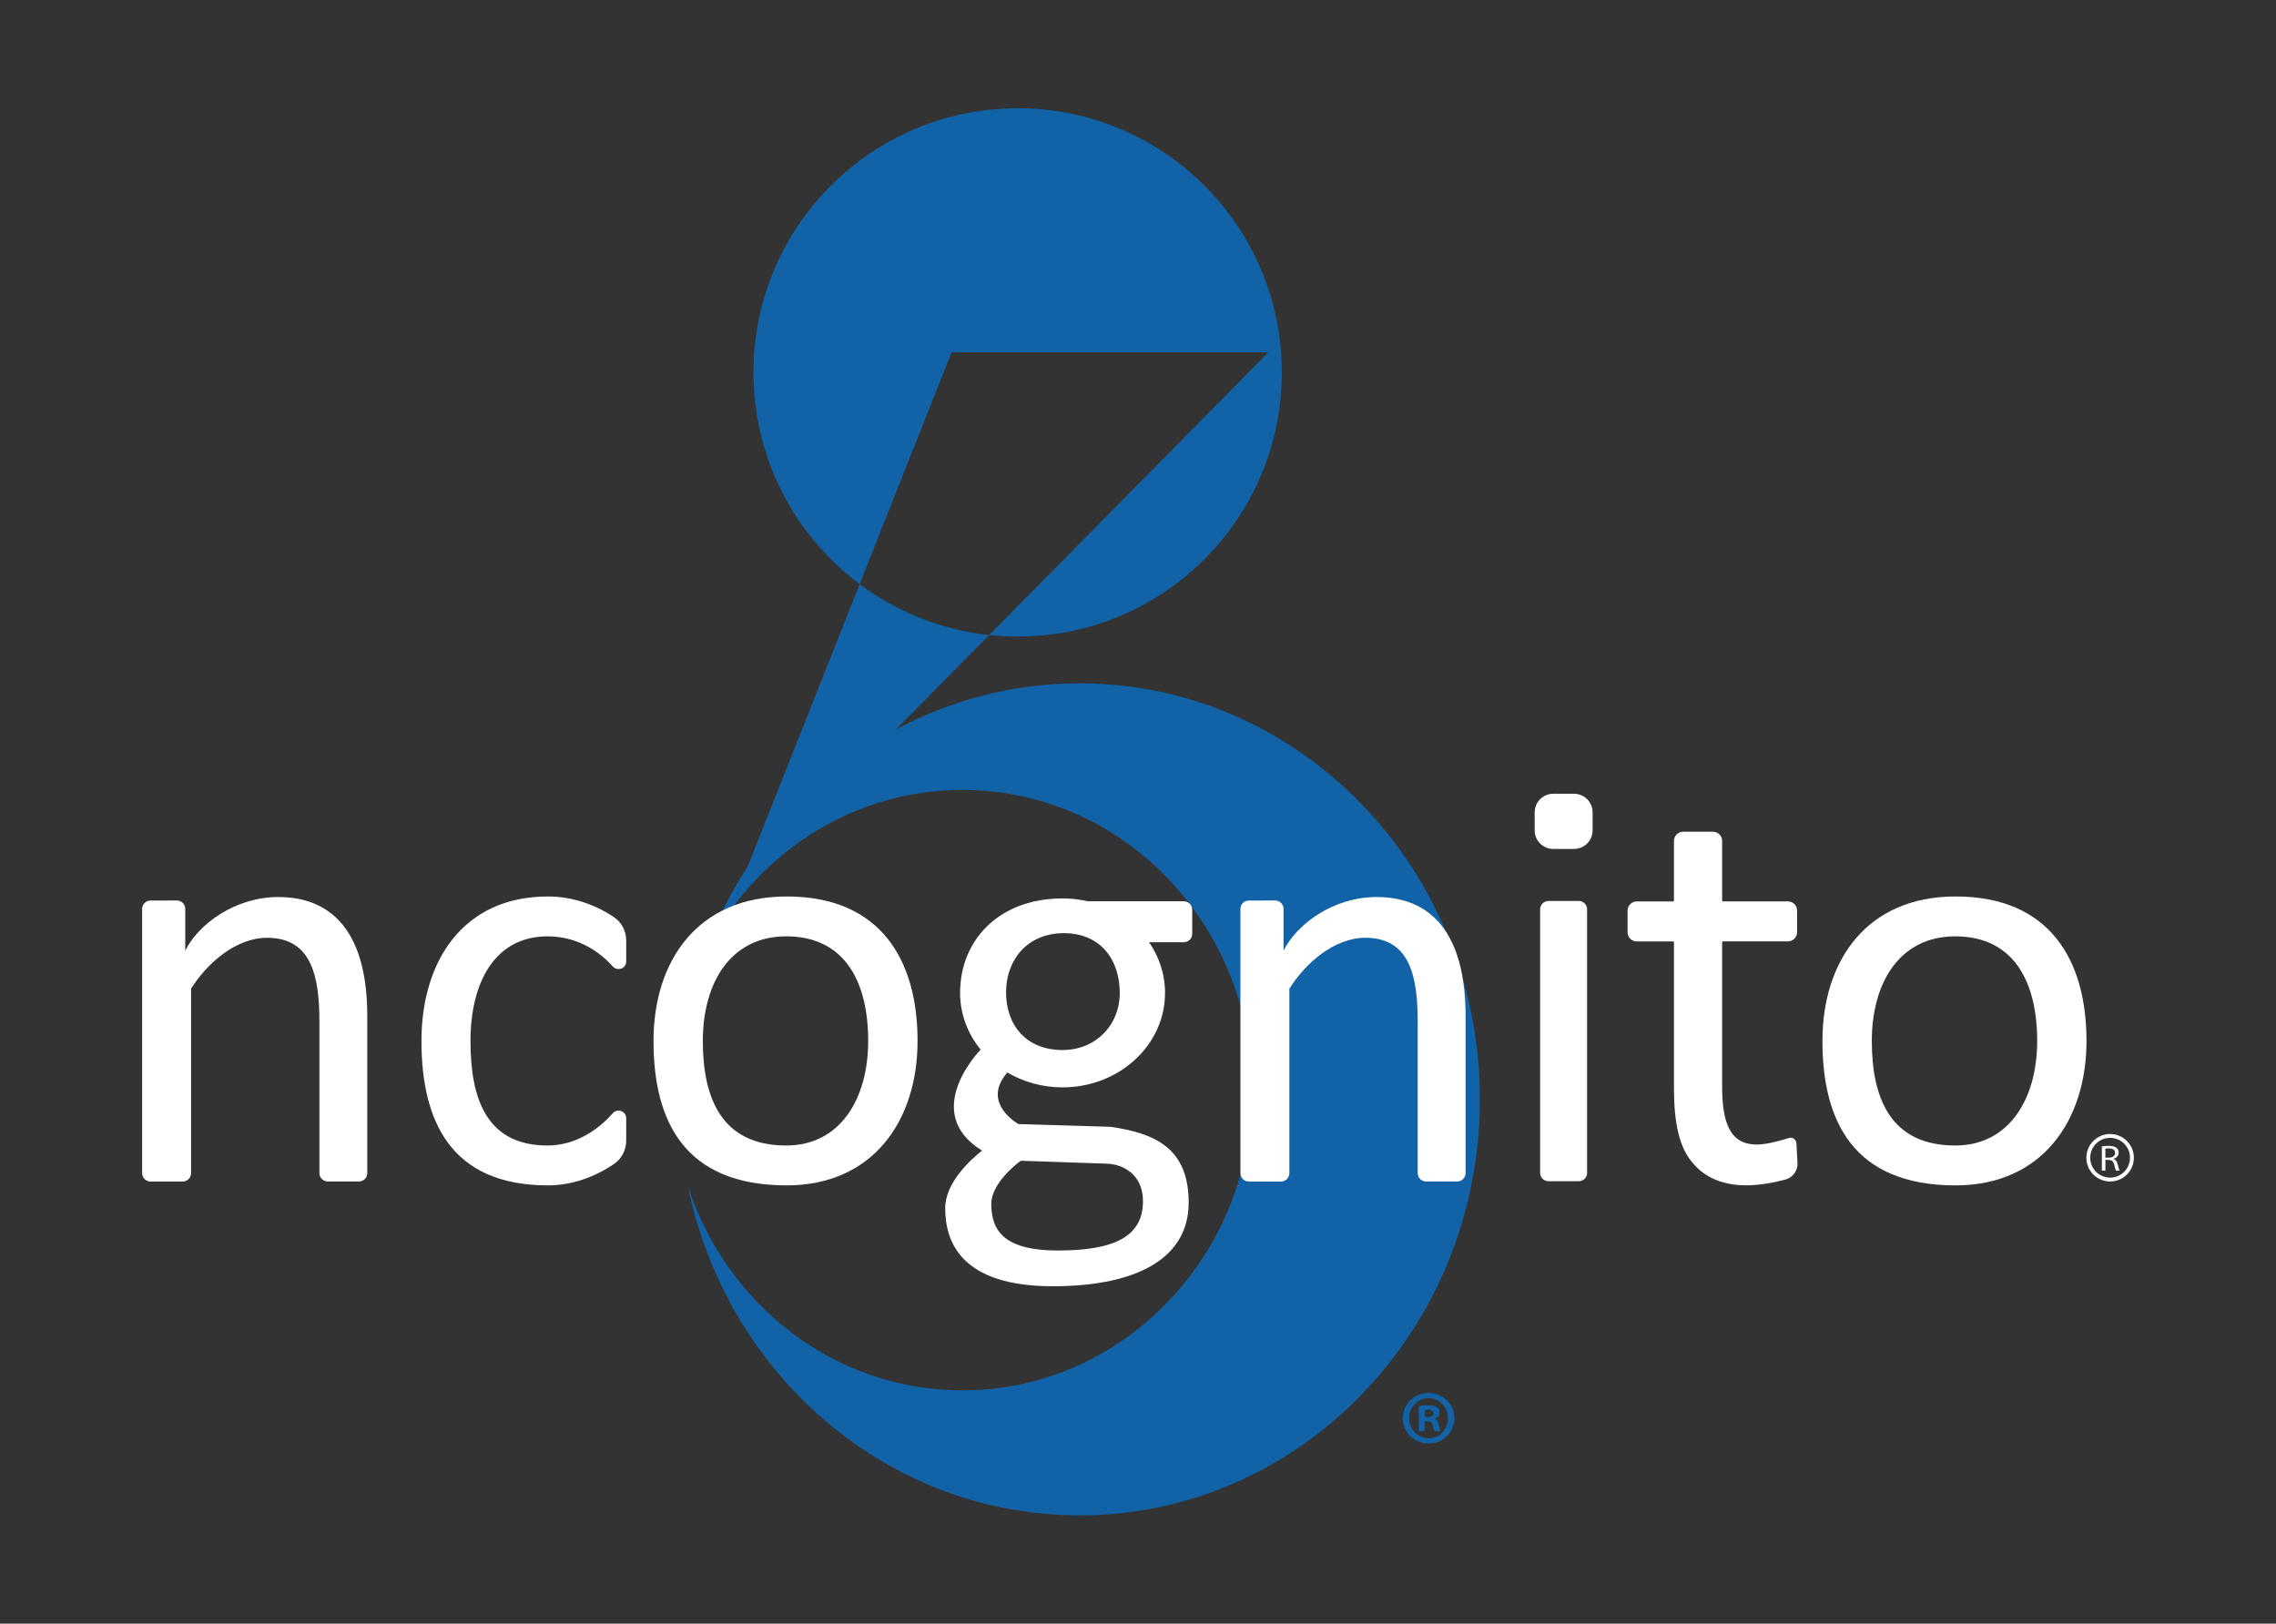
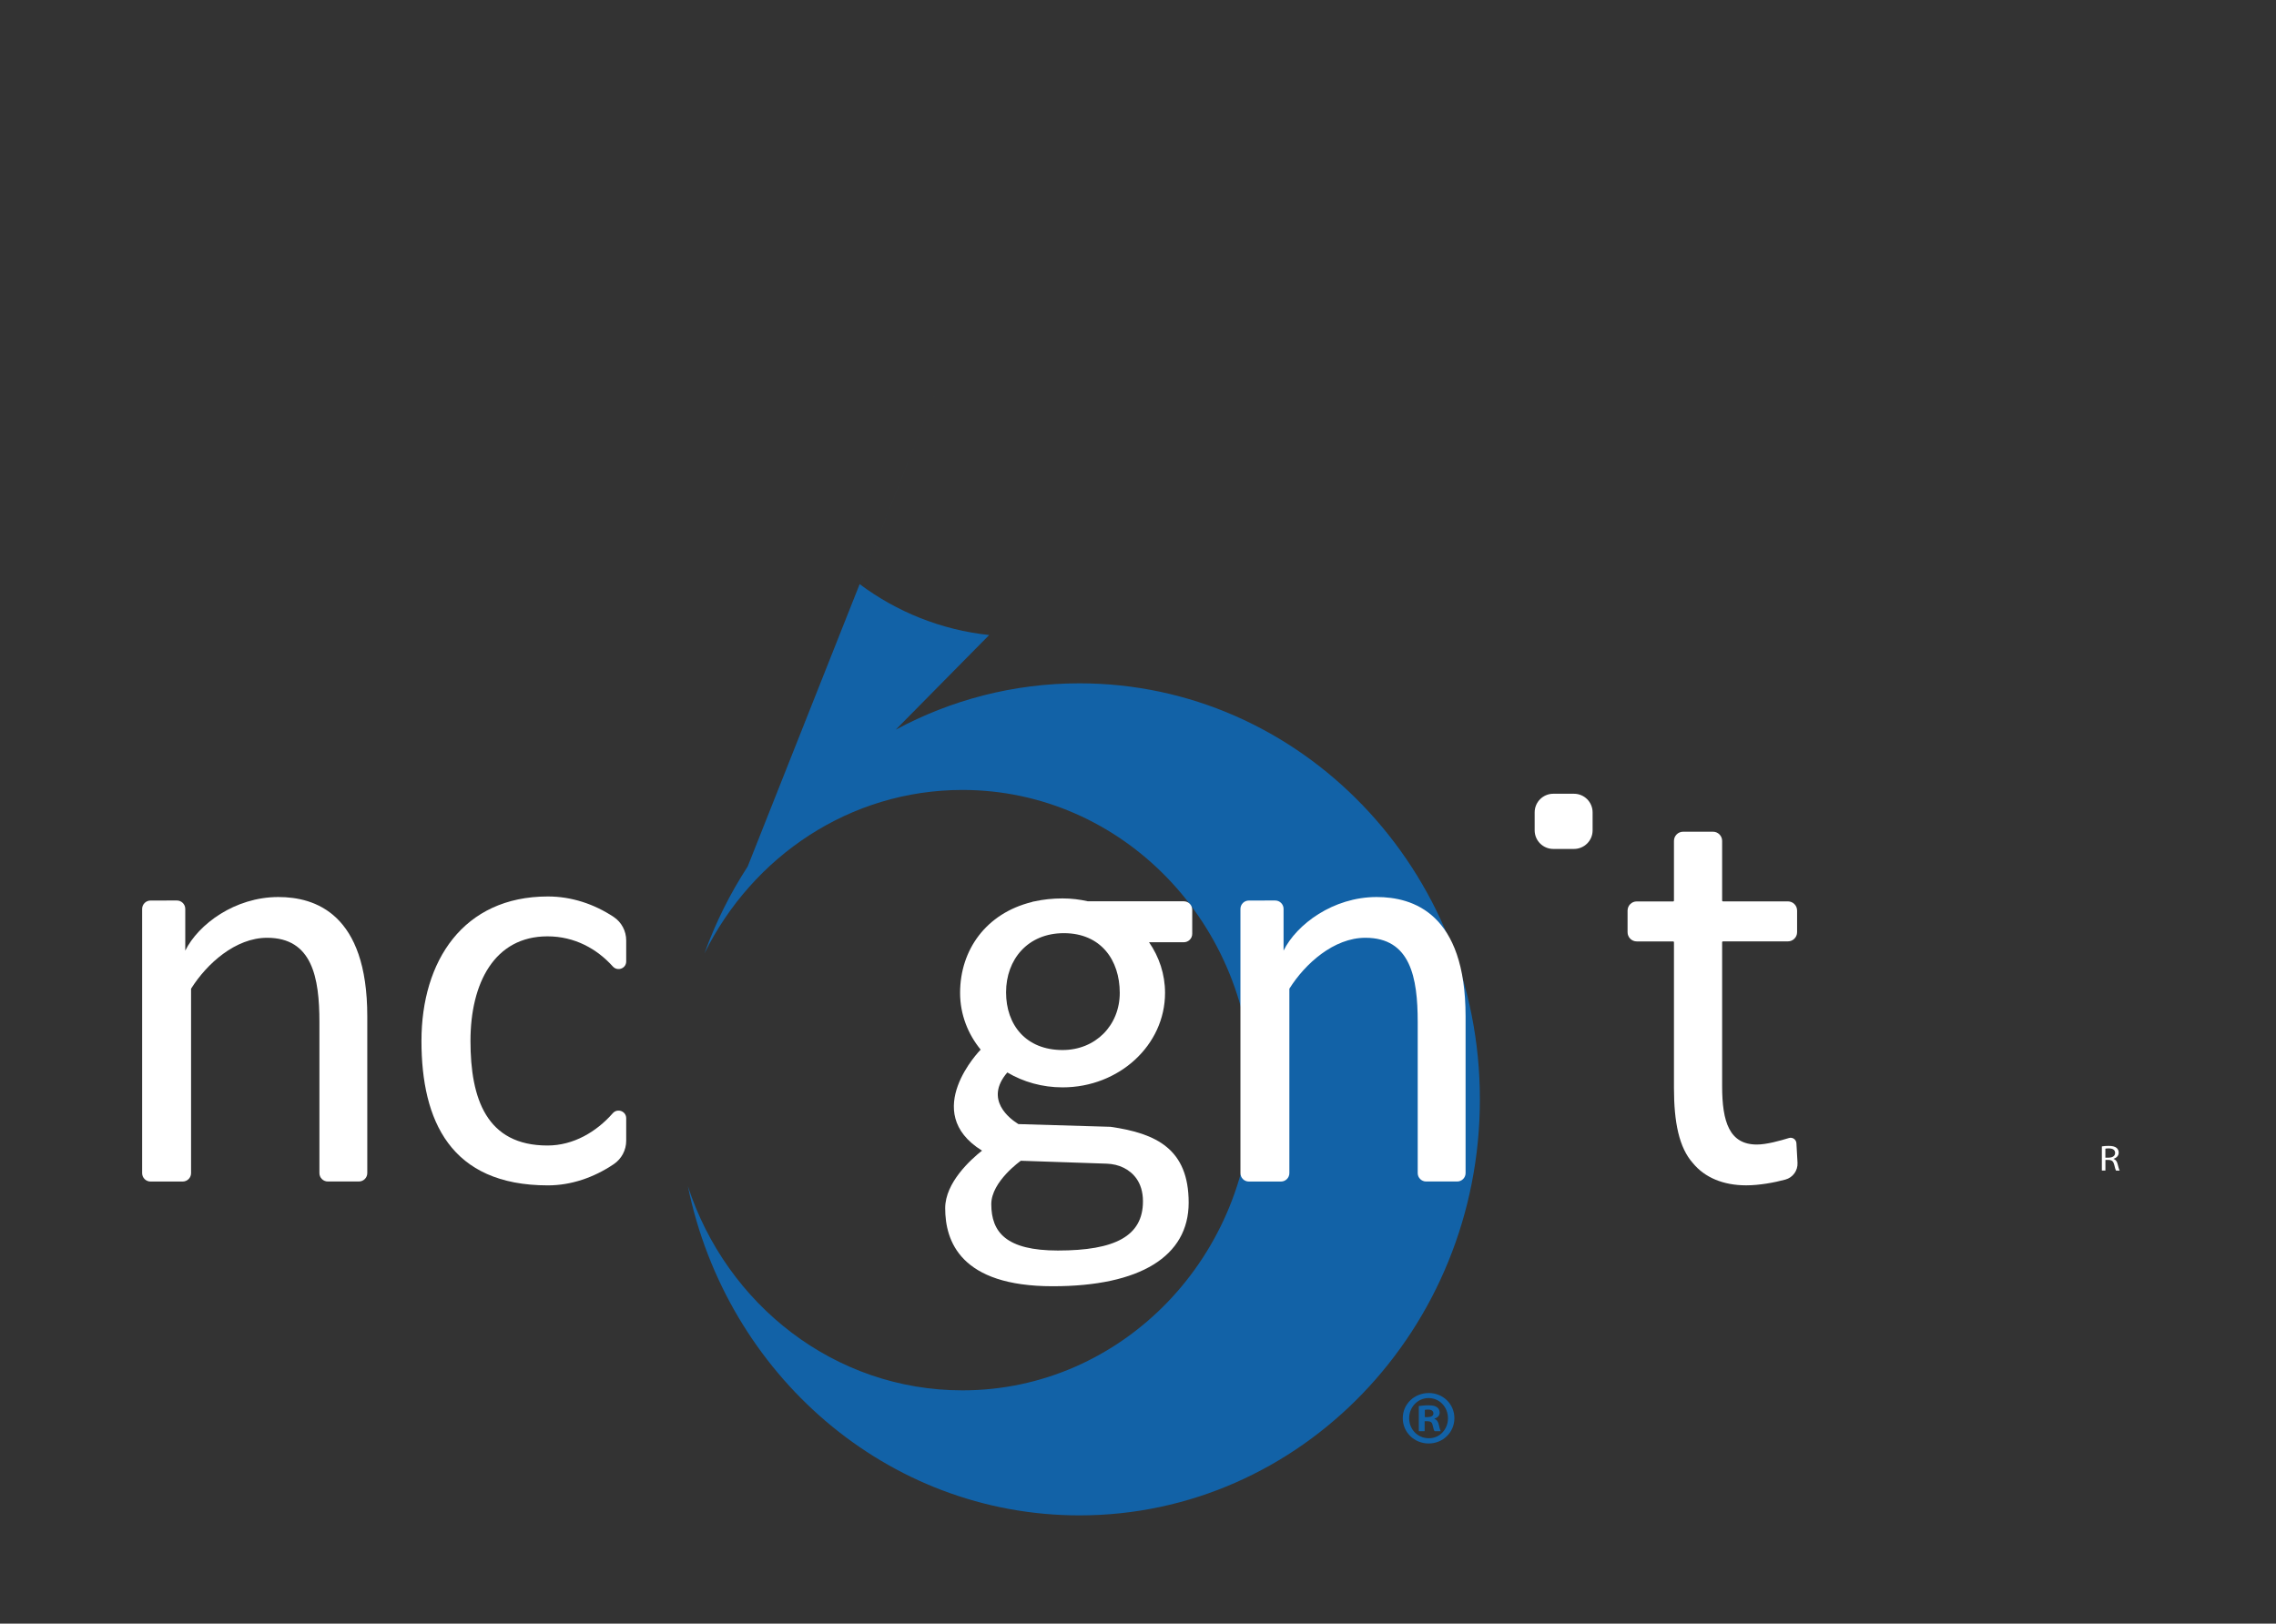
<svg xmlns="http://www.w3.org/2000/svg" id="Layer_1" x="0px" y="0px" viewBox="0 0 537.7 383.61" style="enable-background:new 0 0 537.7 383.61;" xml:space="preserve">
  <rect x="0" y="0" width="537.7" height="383.61" fill="#333333" stroke="none" />
  <style type="text/css">	.st0{fill:#1262A7;}	.st1{fill:#FFFFFF;}</style>
  <g>
    <g>
      <g>
-         <path class="st0" d="M240.42,25.58c-34.47,0-62.41,27.94-62.41,62.41c0,20.47,9.86,38.64,25.08,50.02l21.72-54.77h74.83    l-65.94,66.8c2.21,0.24,4.45,0.36,6.72,0.36c34.47,0,62.41-27.94,62.41-62.41S274.89,25.58,240.42,25.58z" />
-       </g>
+         </g>
      <g>
        <g>
          <path class="st0" d="M343.6,335.07c0,3.33-2.68,5.98-6.08,5.98c-3.4,0-6.12-2.64-6.12-5.98c0-3.33,2.72-5.94,6.16-5.94     C340.92,329.13,343.6,331.74,343.6,335.07z M332.91,335.07c0,2.64,1.99,4.74,4.64,4.74c2.57,0.04,4.53-2.1,4.53-4.71     c0-2.64-1.96-4.78-4.6-4.78C334.91,330.33,332.91,332.47,332.91,335.07z M336.57,338.15h-1.38v-5.94     c0.54-0.07,1.3-0.18,2.28-0.18c1.12,0,1.63,0.18,2.03,0.47c0.36,0.25,0.62,0.69,0.62,1.27c0,0.72-0.54,1.2-1.23,1.41v0.07     c0.58,0.18,0.87,0.65,1.05,1.45c0.18,0.91,0.33,1.23,0.43,1.45h-1.45c-0.18-0.22-0.29-0.72-0.47-1.45     c-0.11-0.62-0.47-0.91-1.23-0.91h-0.65V338.15z M336.61,334.82h0.65c0.76,0,1.38-0.25,1.38-0.87c0-0.54-0.4-0.91-1.27-0.91     c-0.36,0-0.62,0.04-0.76,0.07V334.82z" />
        </g>
      </g>
      <path class="st0" d="M255.03,161.45c-15.64,0-30.4,3.95-43.4,10.94l22.06-22.35c-11.4-1.22-21.88-5.51-30.6-12.03l21.72-54.77   L176.65,204.7l0,0.01c-4.14,6.36-7.59,13.24-10.22,20.54c11.34-22.92,34.37-38.61,60.94-38.61c37.8,0,68.44,31.76,68.44,70.93   s-30.64,70.93-68.44,70.93c-30.14,0-55.73-20.2-64.86-48.24c9.08,44.44,47.05,77.78,92.52,77.78c52.24,0,94.59-44.01,94.59-98.29   S307.27,161.45,255.03,161.45z" />
    </g>
    <g>
      <g>
        <path class="st1" d="M65.76,211.94c-10.28,0-18.91,6.45-21.99,12.66v-9.86c0-1.09-0.89-1.98-1.98-1.98l-6.23,0.01    c-1.09,0-1.98,0.89-1.98,1.98v62.43c0,1.09,0.89,1.98,1.98,1.98h7.6c1.09,0,1.98-0.89,1.98-1.98V233.6    c3.72-5.93,10.51-12.03,17.96-12.03c10.66,0,12.36,9.39,12.36,19.91v35.69c0,1.09,0.89,1.98,1.98,1.98h7.35    c1.09,0,1.98-0.89,1.98-1.98v-37.03C86.78,215.79,74.37,211.94,65.76,211.94z" />
        <path class="st1" d="M325.23,211.94c-10.28,0-18.91,6.45-21.99,12.66v-9.86c0-1.09-0.89-1.98-1.98-1.98l-6.23,0.01    c-1.09,0-1.98,0.89-1.98,1.98v62.43c0,1.09,0.89,1.98,1.98,1.98h7.6c1.09,0,1.98-0.89,1.98-1.98V233.6    c3.72-5.93,10.51-12.03,17.96-12.03c10.66,0,12.36,9.39,12.36,19.91v35.69c0,1.09,0.89,1.98,1.98,1.98h7.35    c1.09,0,1.98-0.89,1.98-1.98v-37.03C346.24,215.79,333.83,211.94,325.23,211.94z" />
        <path class="st1" d="M406.85,198.67v14.11c0,0.11,0.09,0.19,0.19,0.19h15.35c1.2,0,2.17,0.97,2.17,2.17v5.11    c0,1.2-0.97,2.17-2.17,2.17h-15.35c-0.11,0-0.19,0.09-0.19,0.19v34.02c0,8.46,1.73,13.79,8.21,13.79c2.27,0,5.49-0.9,7.58-1.54    c0.85-0.26,1.71,0.35,1.76,1.24l0.26,4.6c0.1,1.84-1.09,3.5-2.87,3.98c-2.66,0.72-6.19,1.36-9.25,1.36    c-5.42,0-9.79-1.84-12.57-5.22c-3.31-3.67-4.5-9.74-4.5-17.78v-34.44c0-0.11-0.09-0.19-0.19-0.19h-8.6    c-1.2,0-2.17-0.97-2.17-2.17v-5.11c0-1.2,0.97-2.17,2.17-2.17h8.6c0.11,0,0.19-0.09,0.19-0.19v-14.11c0-1.2,0.97-2.17,2.17-2.17    h7.03C405.87,196.5,406.85,197.47,406.85,198.67z" />
-         <path class="st1" d="M372.97,279.09h-7.14c-1.09,0-1.98-0.89-1.98-1.98v-62.26c0-1.09,0.89-1.98,1.98-1.98h7.14    c1.09,0,1.98,0.89,1.98,1.98v62.26C374.95,278.2,374.07,279.09,372.97,279.09z" />
        <path class="st1" d="M371.85,200.58h-4.89c-2.43,0-4.4-1.97-4.4-4.4v-4.24c0-2.43,1.97-4.4,4.4-4.4h4.89c2.43,0,4.4,1.97,4.4,4.4    v4.24C376.26,198.61,374.28,200.58,371.85,200.58z" />
-         <path class="st1" d="M462,211.81c-21.08,0-31.45,15.28-31.45,34.13s7.22,34.13,31.45,34.13c20.4,0,30.93-15.28,30.93-34.13    S484.45,211.81,462,211.81z M461.91,270.65c-15.18,0-19.7-11.06-19.7-24.71c0-13.65,6.5-24.71,19.7-24.71    c14.06,0,19.37,11.06,19.37,24.71C481.28,259.58,474.68,270.65,461.91,270.65z" />
-         <path class="st1" d="M185.84,211.81c-21.08,0-31.45,15.28-31.45,34.13s7.22,34.13,31.45,34.13c20.4,0,30.93-15.28,30.93-34.13    S208.28,211.81,185.84,211.81z M185.74,270.65c-15.18,0-19.7-11.06-19.7-24.71c0-13.65,6.5-24.71,19.7-24.71    c14.06,0,19.37,11.06,19.37,24.71C205.11,259.58,198.52,270.65,185.74,270.65z" />
        <path class="st1" d="M147.94,264.21c0-1.68-2.07-2.44-3.18-1.18c-3.87,4.41-9.3,7.62-15.42,7.62    c-14.41,0-18.19-11.06-18.19-24.71c0-13.65,5.65-24.71,18.19-24.71c6.48,0,11.73,3,15.43,7.11c1.12,1.24,3.17,0.49,3.17-1.18    v-4.97c0-2.23-1.11-4.32-2.97-5.55c-4.64-3.07-9.99-4.83-15.53-4.83c-20.02,0-29.87,15.28-29.87,34.13s6.86,34.13,29.87,34.13    c5.47,0,10.86-1.84,15.57-5.02c1.83-1.24,2.93-3.31,2.93-5.52V264.21z" />
        <path class="st1" d="M279.68,212.95h-22.69c-1.91-0.44-3.9-0.68-5.96-0.68c-2.37,0-4.59,0.24-6.65,0.7    c-0.22,0.02-0.44,0.07-0.63,0.16c-10.75,2.66-16.93,11.26-16.93,21.46c0,5.04,1.82,9.7,4.88,13.43l-0.05,0.01    c0,0-14.41,14.68,0.35,23.83c-2.68,2.12-8.7,7.56-8.7,13.59c0,7.74,3.52,18.45,25.41,18.45c20.62,0,32.11-7.05,32.11-19.75    c0-12.7-7.66-16.36-18.45-17.92l-21.77-0.64c-1.99-1.22-8.16-5.77-2.62-12.2c3.77,2.23,8.24,3.52,13.05,3.52    c13.37,0,24.21-9.99,24.21-22.32c0-4.41-1.39-8.51-3.78-11.97h8.22c1.09,0,1.98-0.89,1.98-1.98v-5.7    C281.66,213.83,280.77,212.95,279.68,212.95z M261.47,274.94c1.39,0.05,2.78,0.36,4.02,0.98c2.11,1.07,4.53,3.3,4.53,7.92    c0,8.22-6.61,11.62-20.1,11.62c-12.2,0-15.73-4.31-15.73-10.96c0-5.35,6.98-10.25,6.98-10.25L261.47,274.94z M251.03,248.09    c-8.65,0-13.35-5.93-13.35-13.64s5.08-13.97,13.65-13.97c8.77,0,13.21,6.38,13.21,14.1    C264.54,242.29,258.79,248.09,251.03,248.09z" />
        <path class="st1" d="M496.55,270.86c0.43-0.08,1.03-0.12,1.61-0.12c0.88,0,1.47,0.15,1.87,0.47c0.32,0.26,0.51,0.65,0.51,1.11    c0,0.76-0.54,1.27-1.22,1.47v0.03c0.5,0.15,0.8,0.58,0.95,1.17c0.21,0.82,0.36,1.37,0.5,1.59h-0.87    c-0.1-0.16-0.25-0.66-0.42-1.39c-0.19-0.79-0.54-1.1-1.29-1.13h-0.79v2.51h-0.84V270.86z M498.24,273.51    c0.89,0,1.45-0.44,1.45-1.1c0-0.75-0.6-1.08-1.48-1.08c-0.41,0-0.69,0.03-0.82,0.07v2.12H498.24z" />
-         <path class="st1" d="M498.51,267.93c-3.1,0-5.61,2.51-5.61,5.61s2.51,5.61,5.61,5.61c3.1,0,5.61-2.51,5.61-5.61    S501.6,267.93,498.51,267.93z M498.51,278.24c-2.6,0-4.7-2.1-4.7-4.7c0-2.59,2.1-4.7,4.7-4.7c2.59,0,4.7,2.1,4.7,4.7    C503.2,276.14,501.1,278.24,498.51,278.24z" />
      </g>
    </g>
  </g>
</svg>